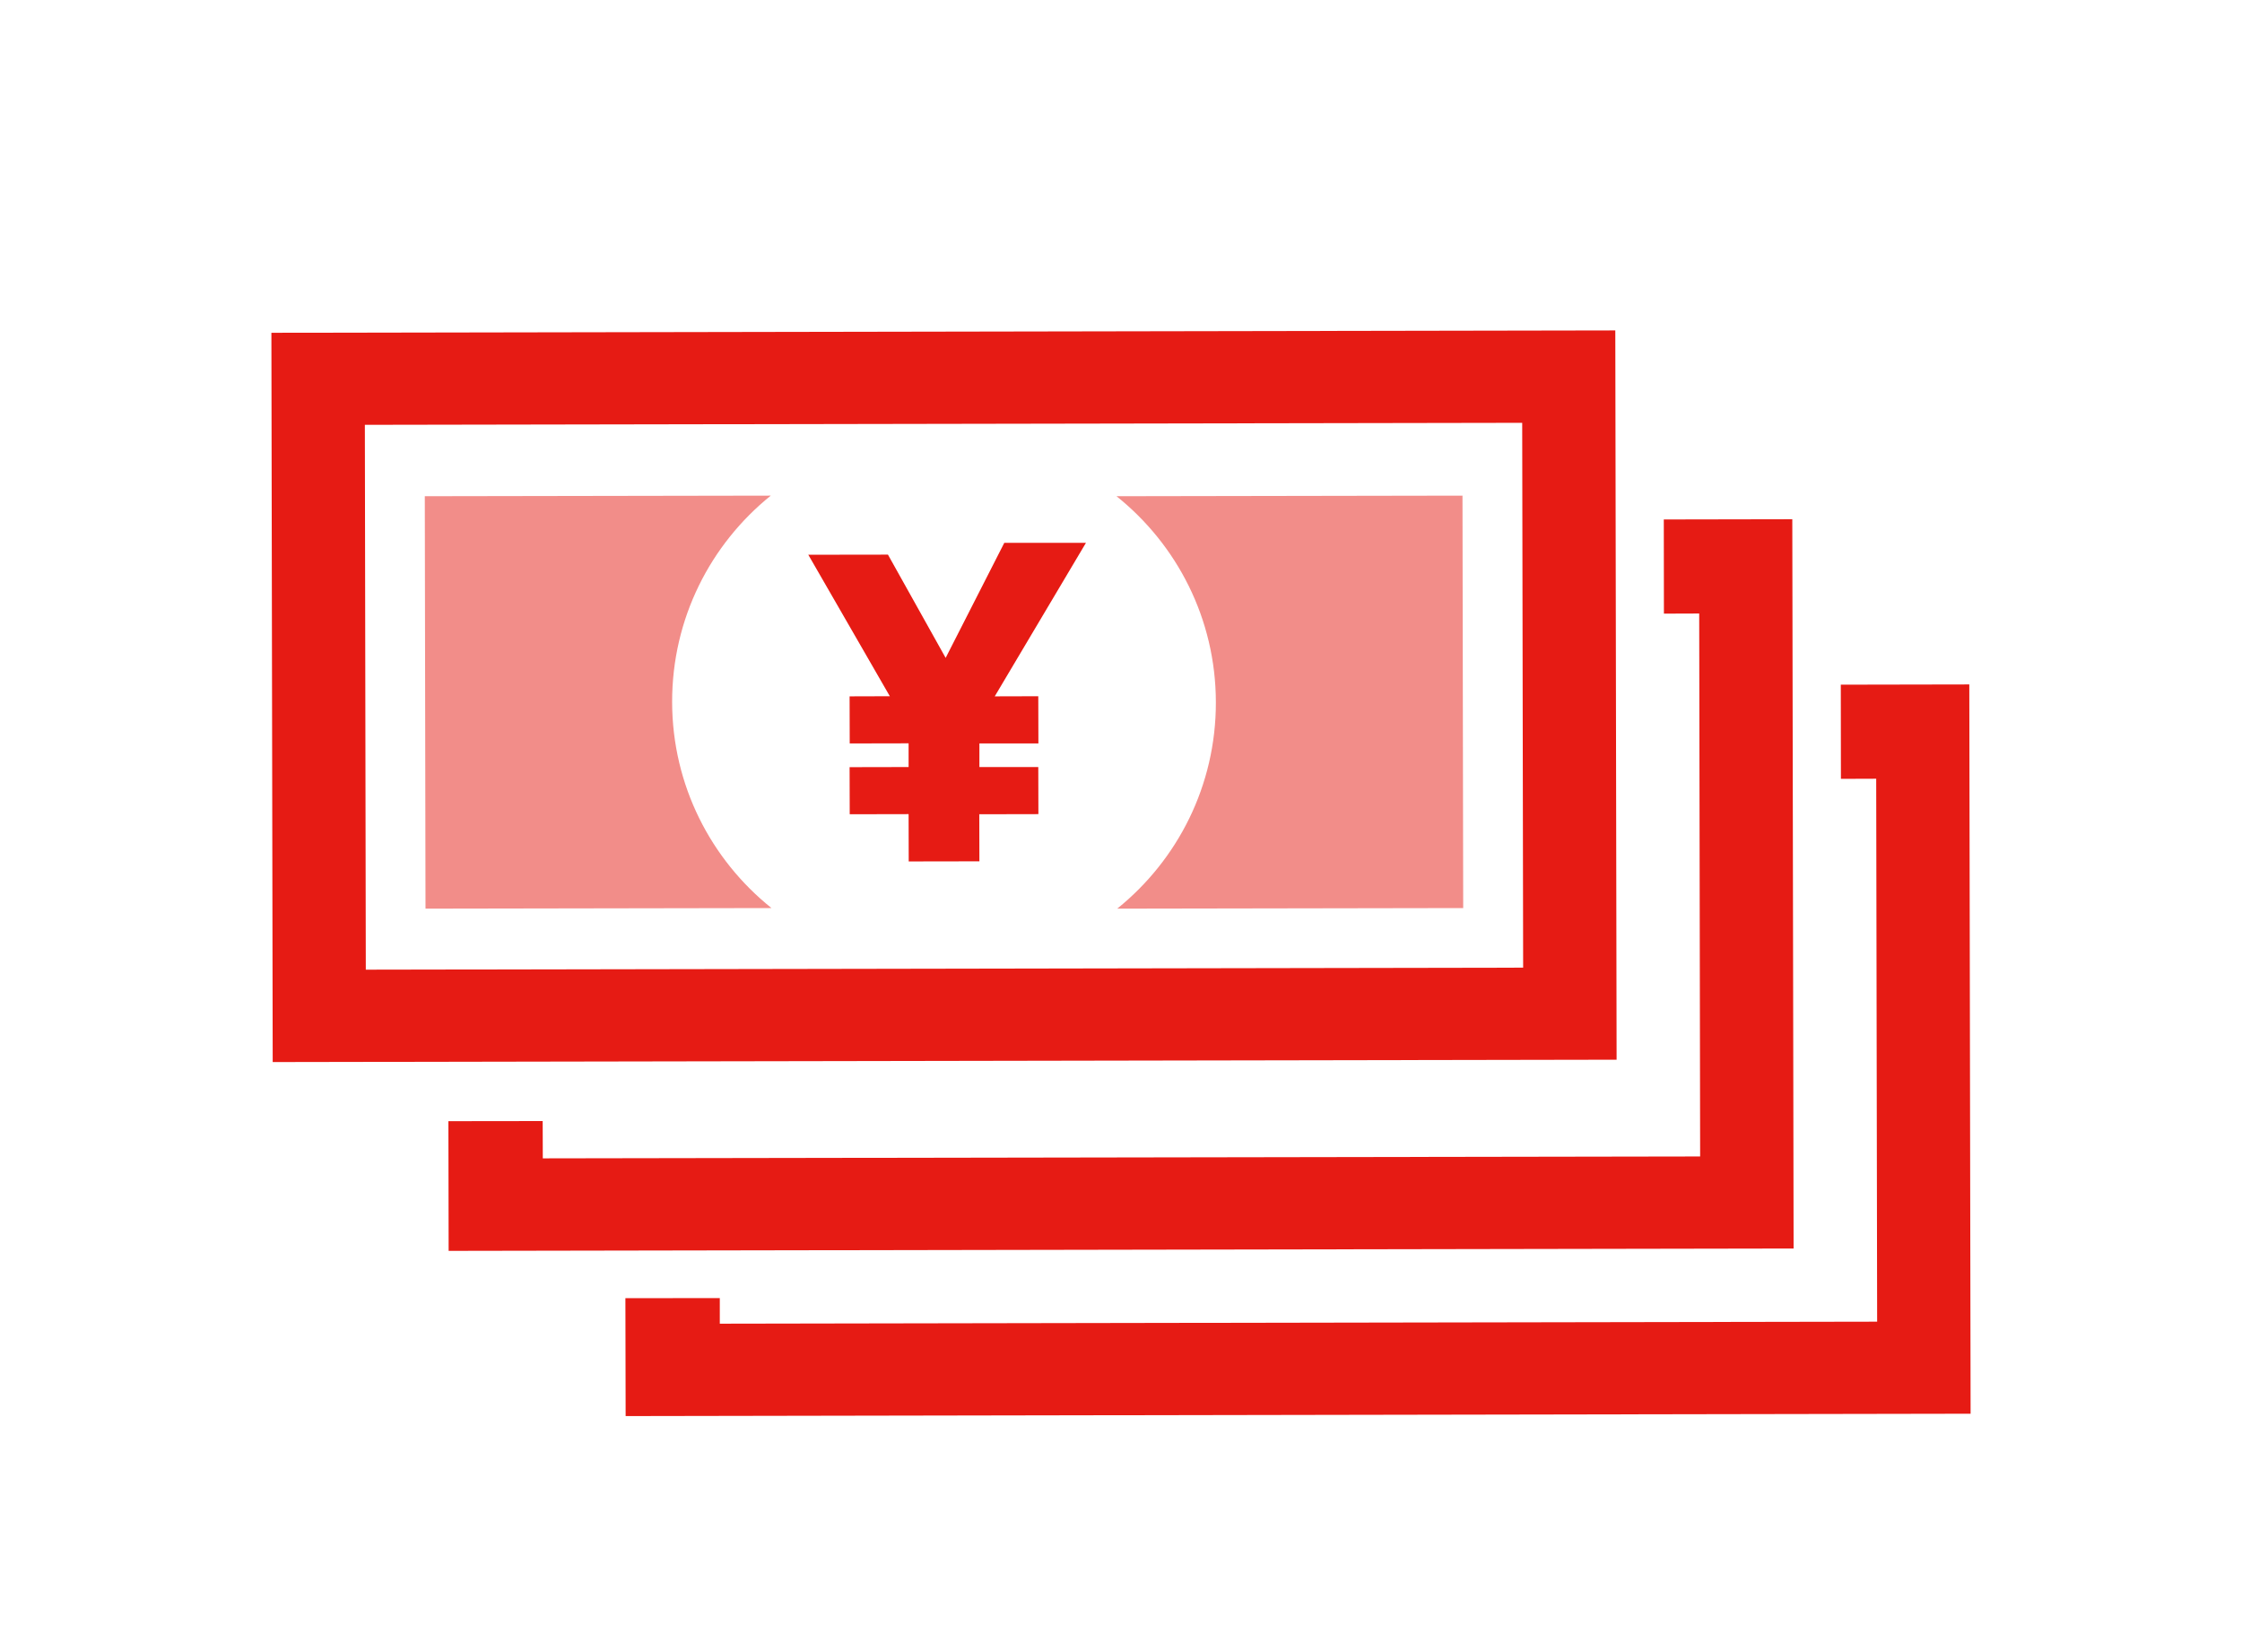
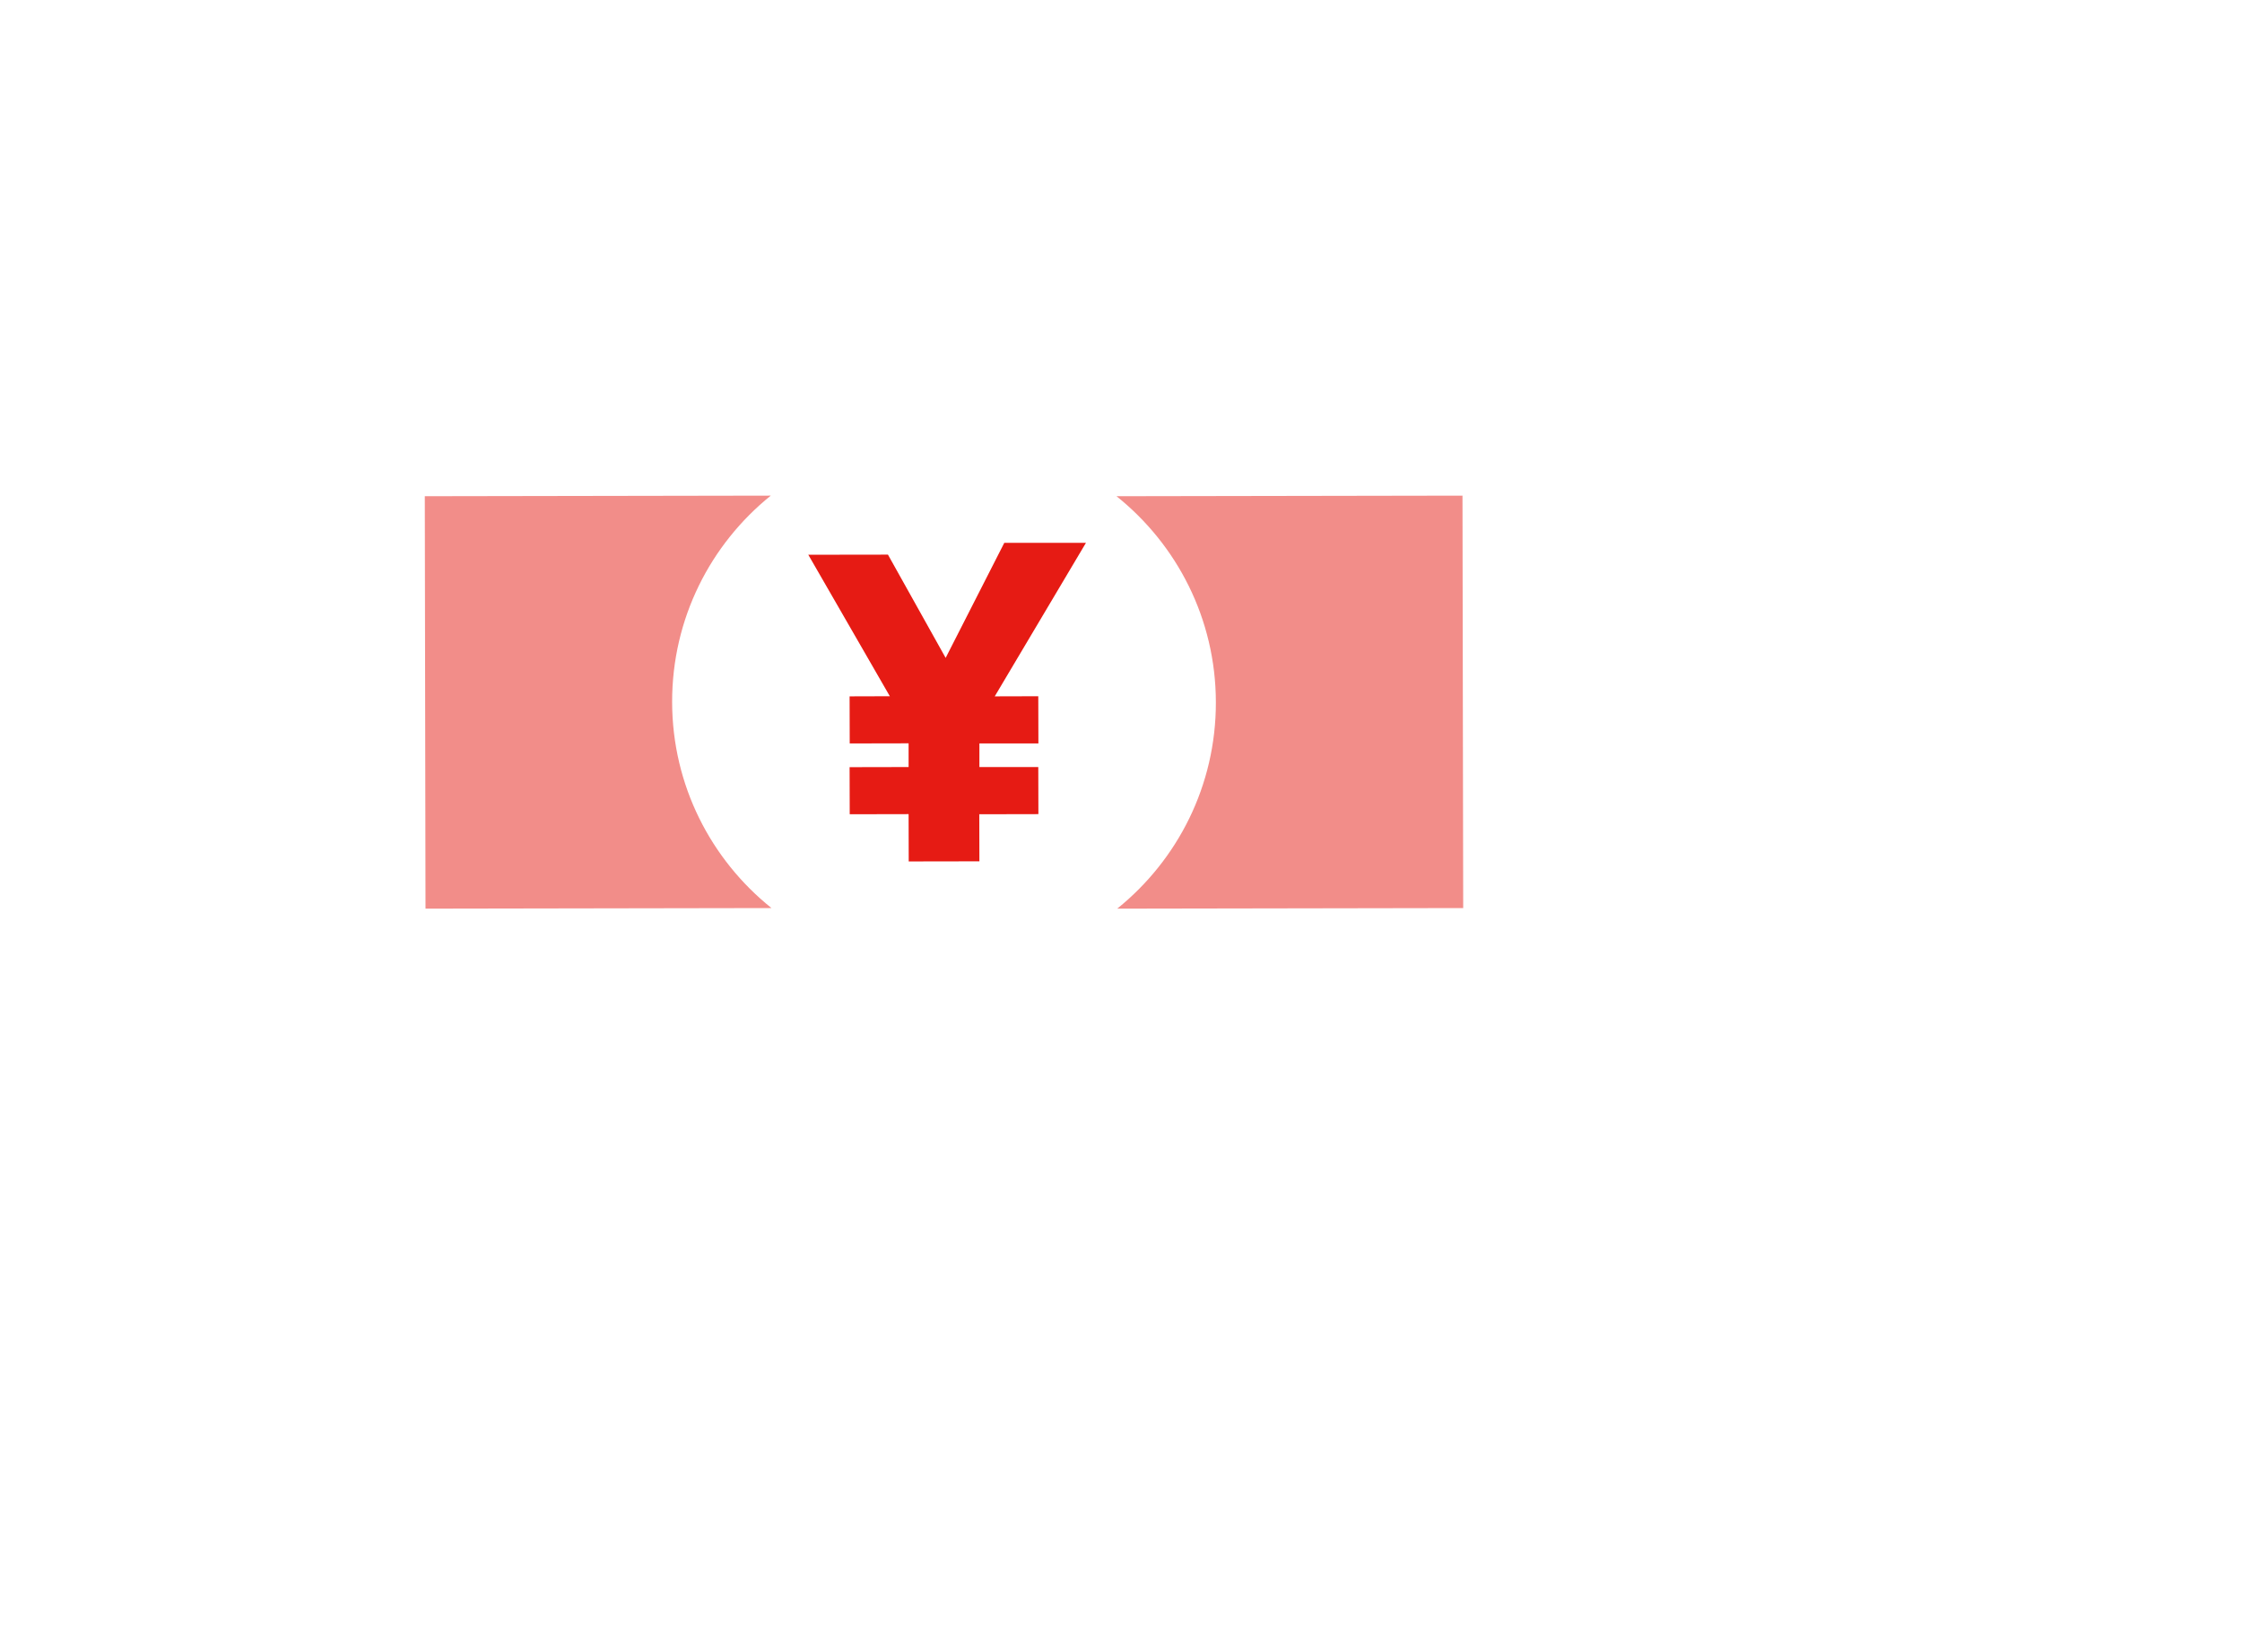
<svg xmlns="http://www.w3.org/2000/svg" id="_レイヤー_2" data-name="レイヤー 2" viewBox="0 0 190 140">
  <defs>
    <style>
      .cls-1 {
        fill: #f28d89;
      }

      .cls-1, .cls-2, .cls-3 {
        stroke-width: 0px;
      }

      .cls-2 {
        fill: none;
      }

      .cls-3 {
        fill: #e61b14;
      }

      .cls-4 {
        clip-path: url(#clippath);
      }
    </style>
    <clipPath id="clippath">
      <rect class="cls-2" width="190" height="140" />
    </clipPath>
  </defs>
  <g id="obj">
    <g class="cls-4">
      <g>
        <path class="cls-1" d="M56.96,59.49c-.01-7.07,3.25-13.37,8.36-17.49l-29.32.05.06,34.95,29.32-.05c-5.12-4.1-8.41-10.39-8.42-17.46Z" />
        <path class="cls-1" d="M94.68,77l29.32-.05-.06-34.95-29.32.05c5.12,4.1,8.41,10.39,8.42,17.46.01,7.07-3.25,13.37-8.36,17.49Z" />
        <polygon class="cls-3" points="72 59.01 72.01 63 77 62.99 77 65 72 65.01 72.01 69 77 68.99 77.01 73 83 72.99 82.99 69 88 68.99 87.99 65 83 65 83 63 88 63 87.99 59 84.3 59.01 92.03 46 85.11 46 80.14 55.75 75.25 47 68.5 47.01 75.41 59 72 59.01" />
-         <polygon class="cls-3" points="156 58.02 156.01 66 159 65.99 159.08 112 61 112.17 61 110 53 110.01 53.02 120 167 119.8 166.89 58 156 58.02" />
-         <polygon class="cls-3" points="151.89 44 141 44.02 141.01 52 144 51.99 144.08 98 46 98.16 45.99 95 38 95.01 38.02 106 152 105.8 151.89 44" />
-         <path class="cls-3" d="M136.89,28l-113.89.2.11,61.8,113.89-.2-.11-61.8ZM129.08,82l-98.08.17-.08-46.17,98.08-.17.08,46.17Z" />
      </g>
    </g>
  </g>
</svg>